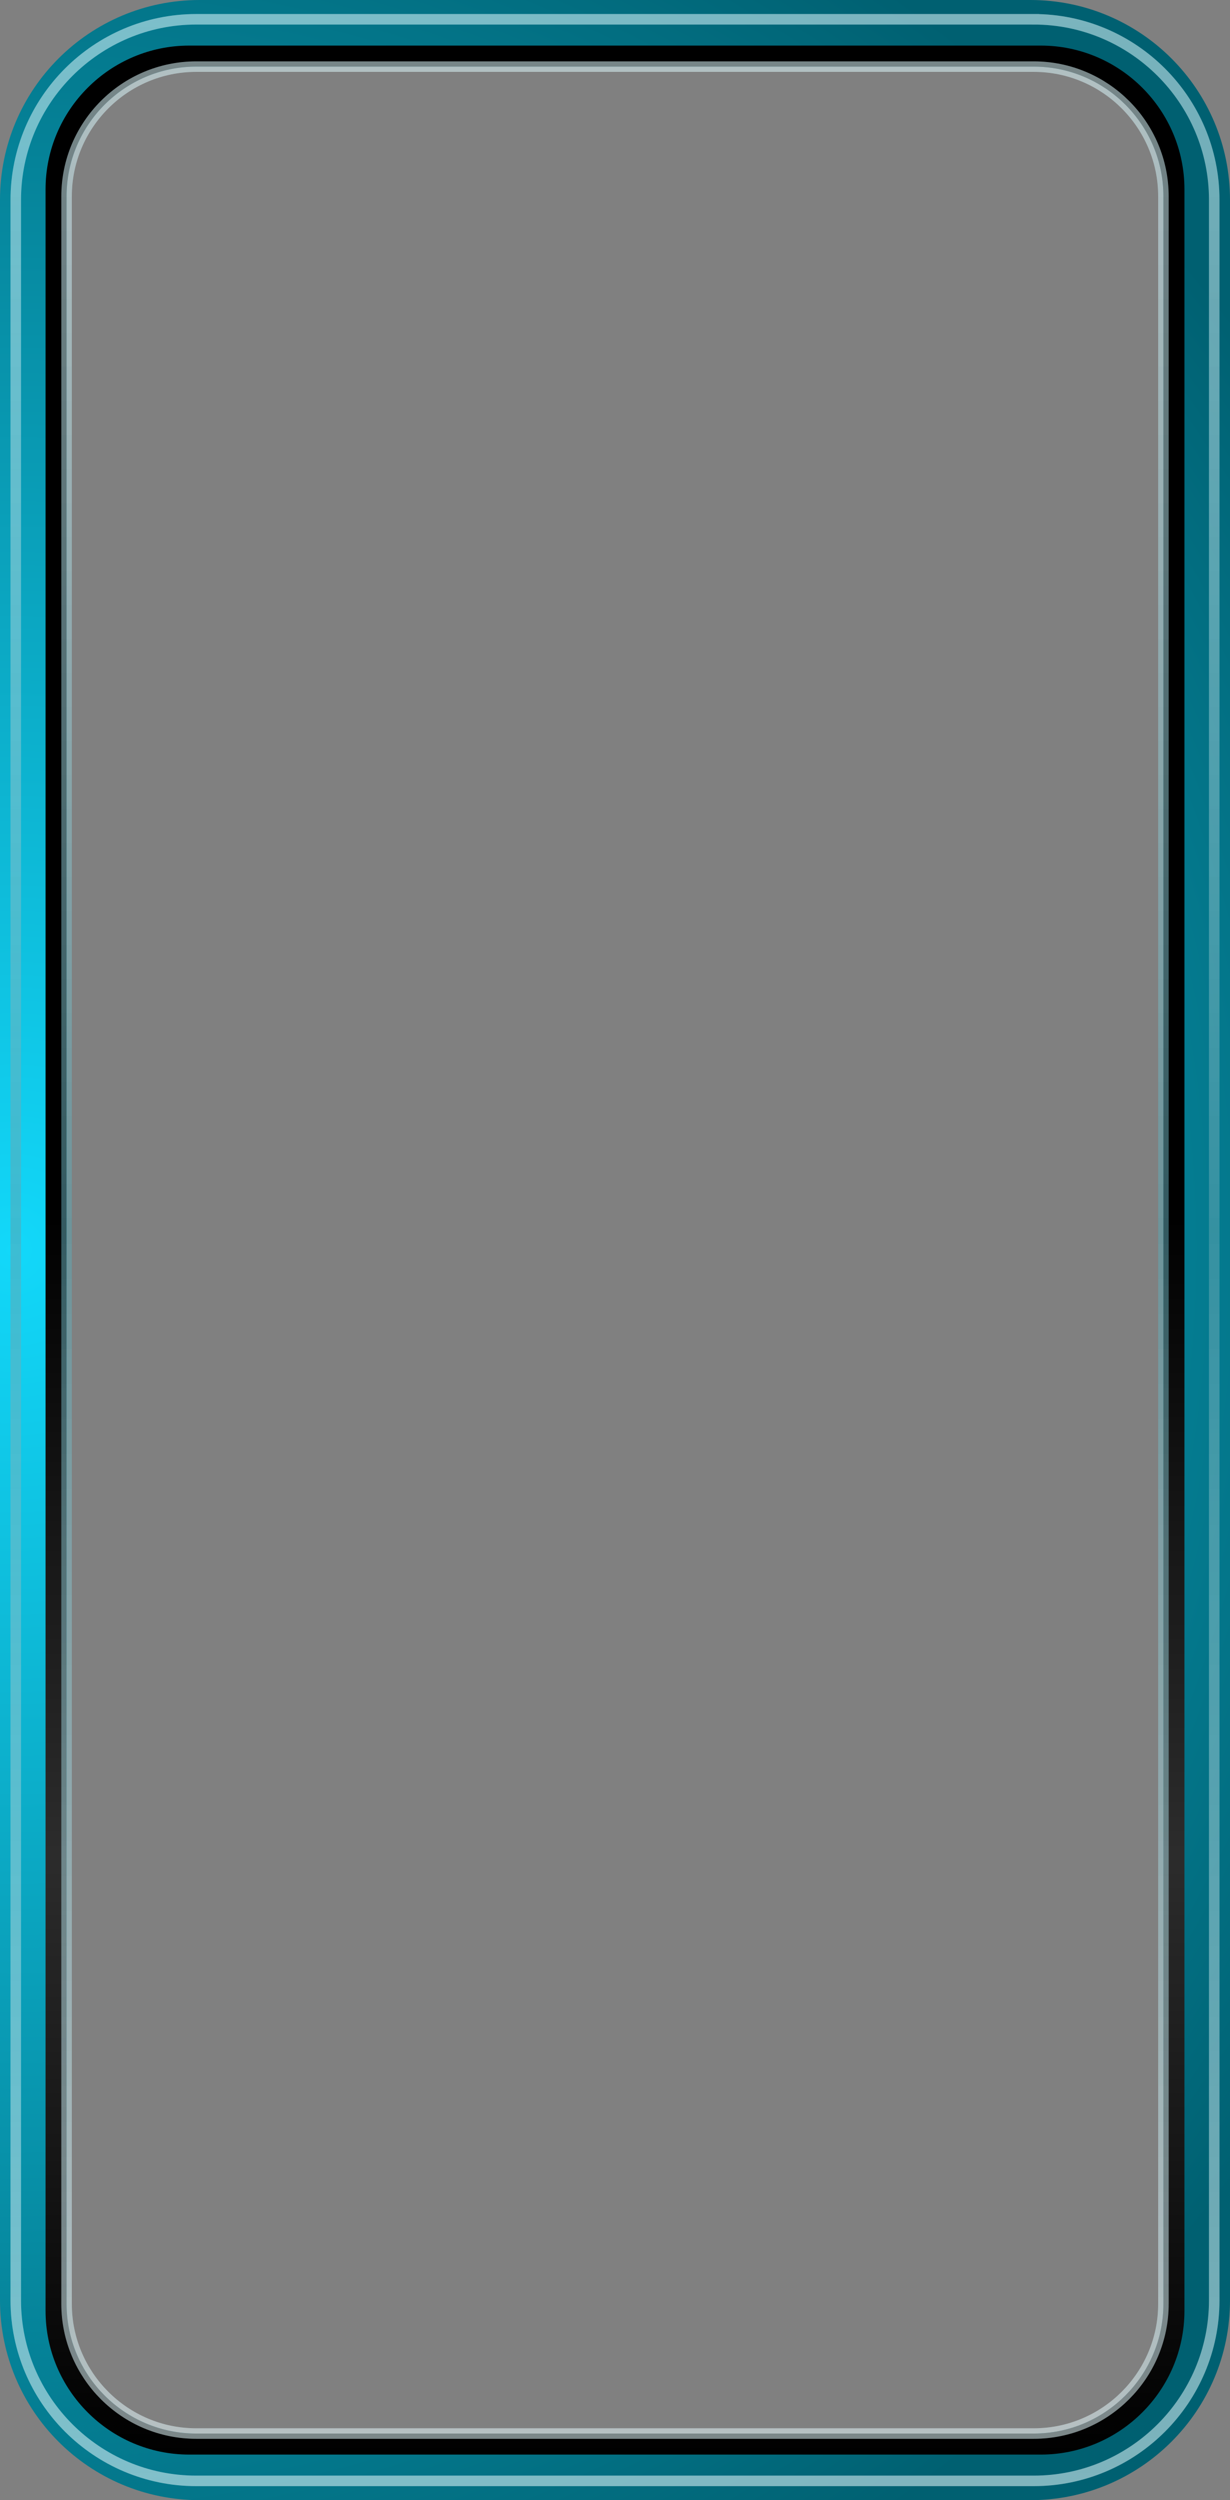
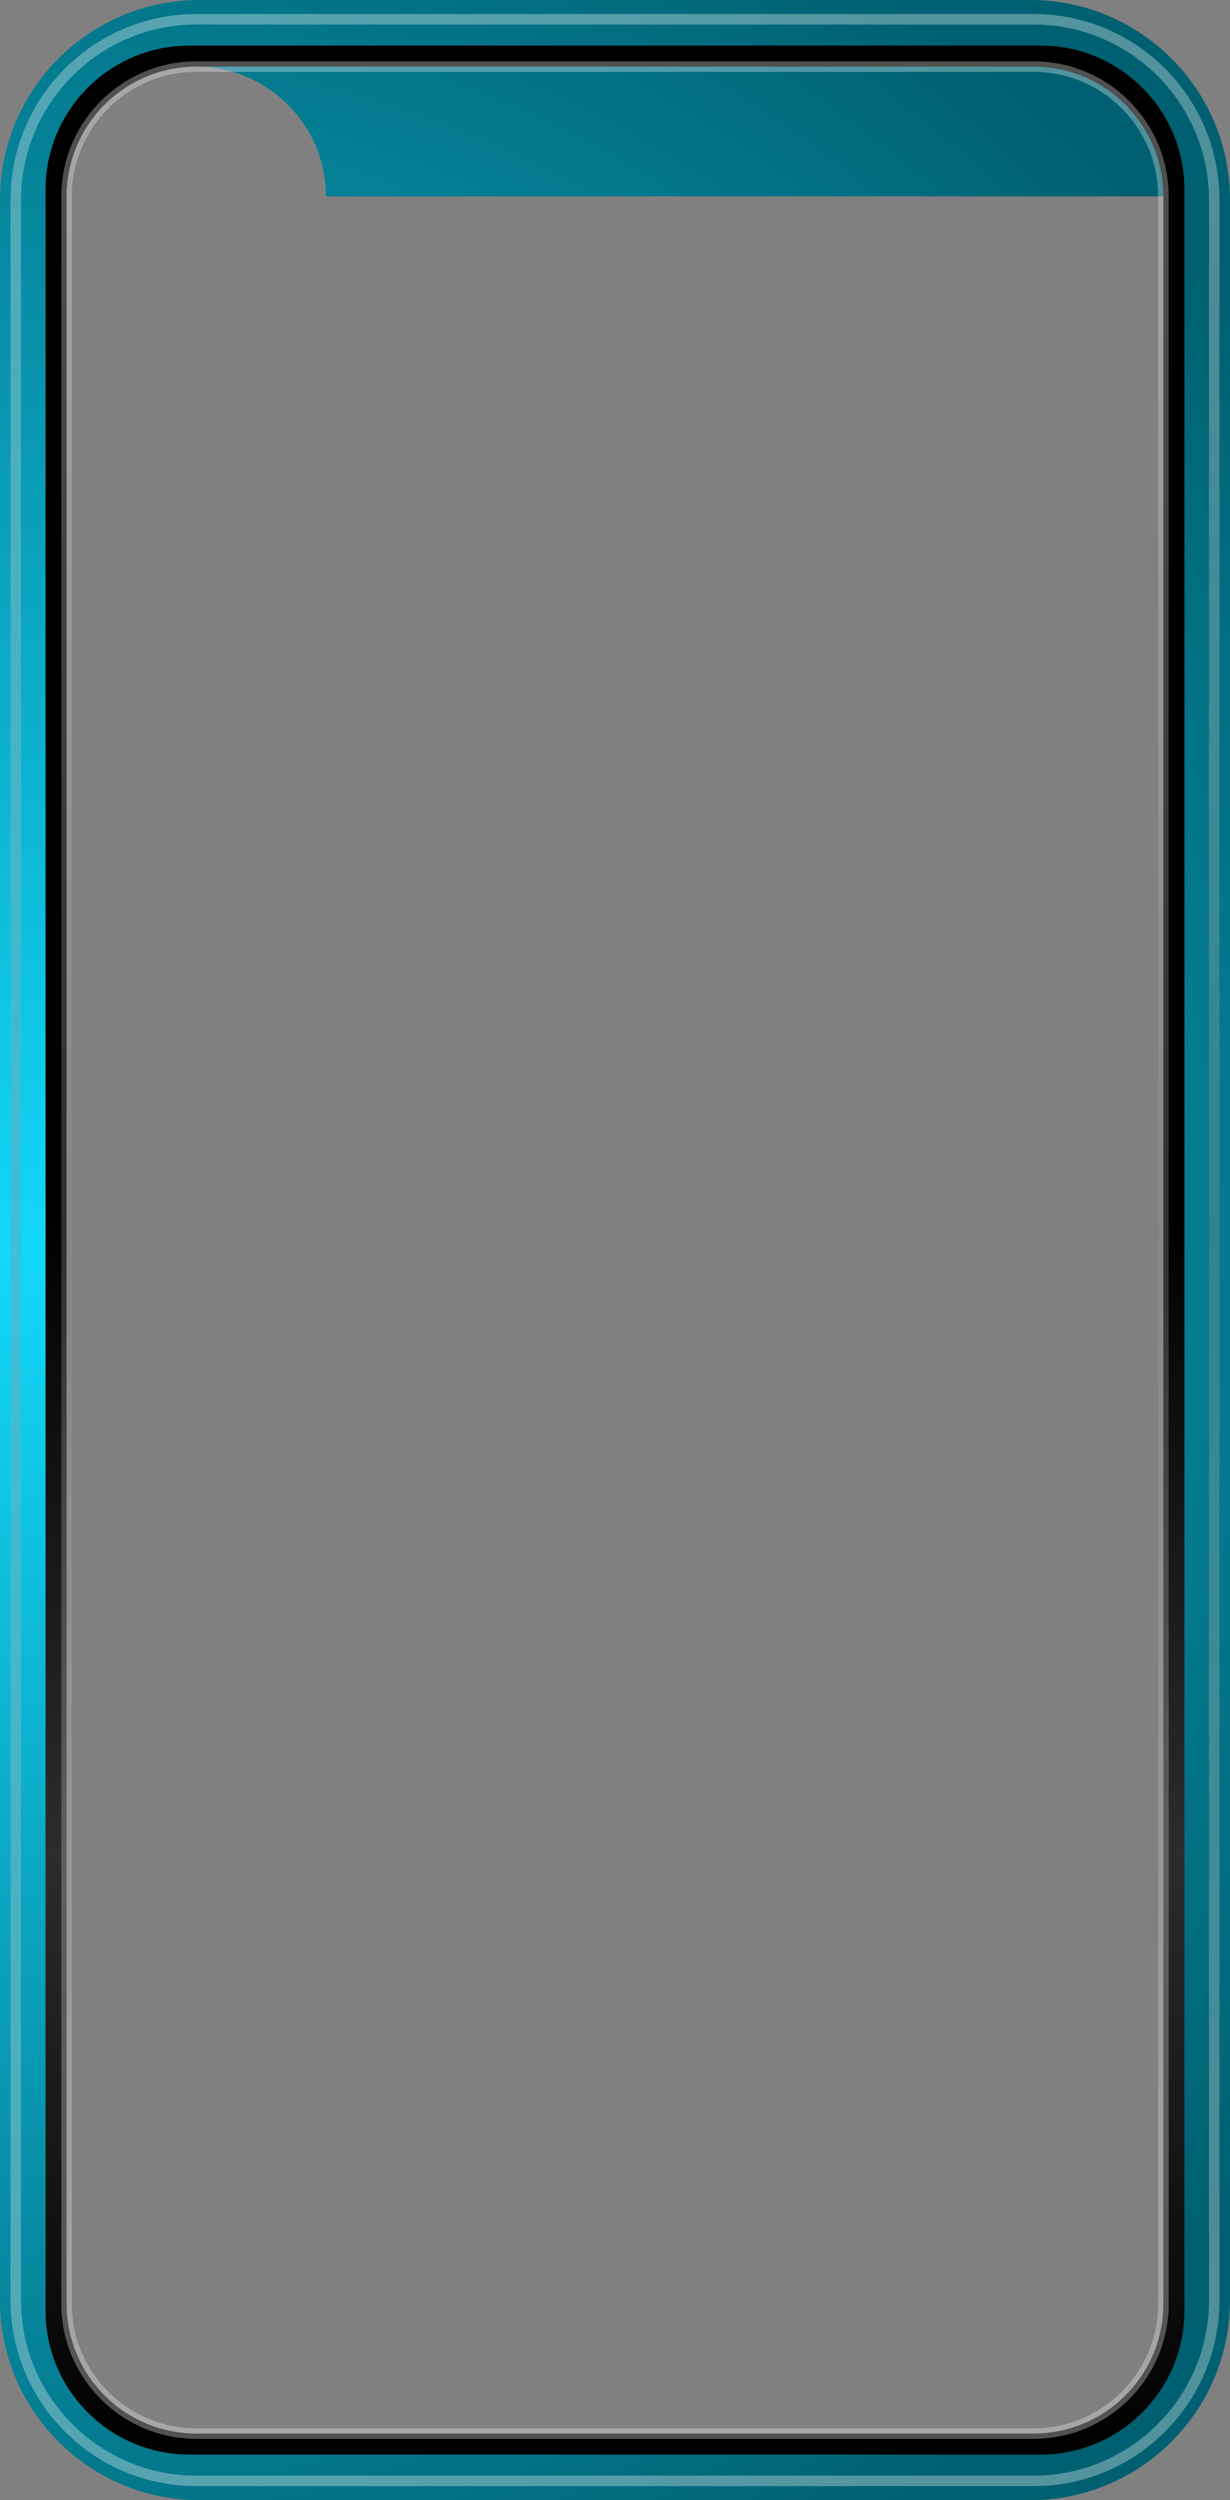
<svg xmlns="http://www.w3.org/2000/svg" width="351" height="713" fill="none">
  <rect width="100%" height="100%" fill="#808080" stroke="none" />
-   <path d="M294 0H57C25.5 0 0 25.5 0 57v599c0 31.5 25.5 57 57 57h237c31.5 0 57-25.5 57-57V57c0-31.5-25.5-57-57-57zm38 56v601c0 20.4-16.6 37-37 37H56c-20.4 0-37-16.6-37-37V56c0-20.4 16.6-37 37-37h239c20.4 0 37 16.6 37 37z" fill="url(#paint0_radial_15280_13953)" />
+   <path d="M294 0H57C25.5 0 0 25.5 0 57v599c0 31.5 25.5 57 57 57h237c31.5 0 57-25.5 57-57V57c0-31.5-25.5-57-57-57zm38 56v601c0 20.4-16.6 37-37 37H56c-20.4 0-37-16.6-37-37V56c0-20.4 16.6-37 37-37c20.4 0 37 16.6 37 37z" fill="url(#paint0_radial_15280_13953)" />
  <path d="M297 13H54c-22.6 0-41 18.4-41 41v605c0 22.6 18.4 41 41 41h243c22.6 0 41-18.4 41-41V54c0-22.6-18.4-41-41-41zm35 644c0 20.4-16.6 37-37 37H56c-20.4 0-37-16.6-37-37V56c0-20.4 16.6-37 37-37h239c20.4 0 37 16.6 37 37v601z" fill="url(#paint1_linear_15280_13953)" />
-   <path opacity=".325" d="M295 5.5H56C27.6 5.5 4.5 28.6 4.5 57v599c0 28.4 23.1 51.5 51.5 51.5h239c28.4 0 51.5-23.1 51.5-51.5V57c0-28.4-23.1-51.5-51.5-51.5zM332 657c0 20.4-16.6 37-37 37H56c-20.4 0-37-16.6-37-37V56c0-20.4 16.6-37 37-37h239c20.4 0 37 16.6 37 37v601z" stroke="url(#paint2_linear_15280_13953)" stroke-width="3" />
  <path opacity=".325" d="M295 5.5H56C27.6 5.5 4.5 28.6 4.5 57v599c0 28.4 23.1 51.5 51.5 51.5h239c28.4 0 51.5-23.1 51.5-51.5V57c0-28.4-23.1-51.5-51.5-51.5zM332 657c0 20.4-16.6 37-37 37H56c-20.4 0-37-16.6-37-37V56c0-20.4 16.6-37 37-37h239c20.4 0 37 16.6 37 37v601z" stroke="url(#paint3_linear_15280_13953)" stroke-width="3" />
  <defs>
    <linearGradient id="paint1_linear_15280_13953" x1="175.5" y1="343.051" x2="175.5" y2="700" gradientUnits="userSpaceOnUse">
      <stop />
      <stop offset=".52" stop-color="#2C2C2C" />
      <stop offset="1" />
    </linearGradient>
    <linearGradient id="paint2_linear_15280_13953" x1="175.5" y1="709" x2="175.5" y2="4" gradientUnits="userSpaceOnUse">
      <stop stop-color="#CAF7FF" />
      <stop offset=".508" stop-color="#12C1DF" />
      <stop offset="1" stop-color="#B5F4FF" />
    </linearGradient>
    <linearGradient id="paint3_linear_15280_13953" x1="175.5" y1="709" x2="175.5" y2="4" gradientUnits="userSpaceOnUse">
      <stop stop-color="#fff" />
      <stop offset=".508" stop-color="#919191" />
      <stop offset="1" stop-color="#fff" />
    </linearGradient>
    <radialGradient id="paint0_radial_15280_13953" cx="0" cy="0" r="1" gradientUnits="userSpaceOnUse" gradientTransform="translate(0 356.5) scale(447.476)">
      <stop stop-color="#12D8FA" />
      <stop offset="1" stop-color="#006071" />
    </radialGradient>
  </defs>
</svg>